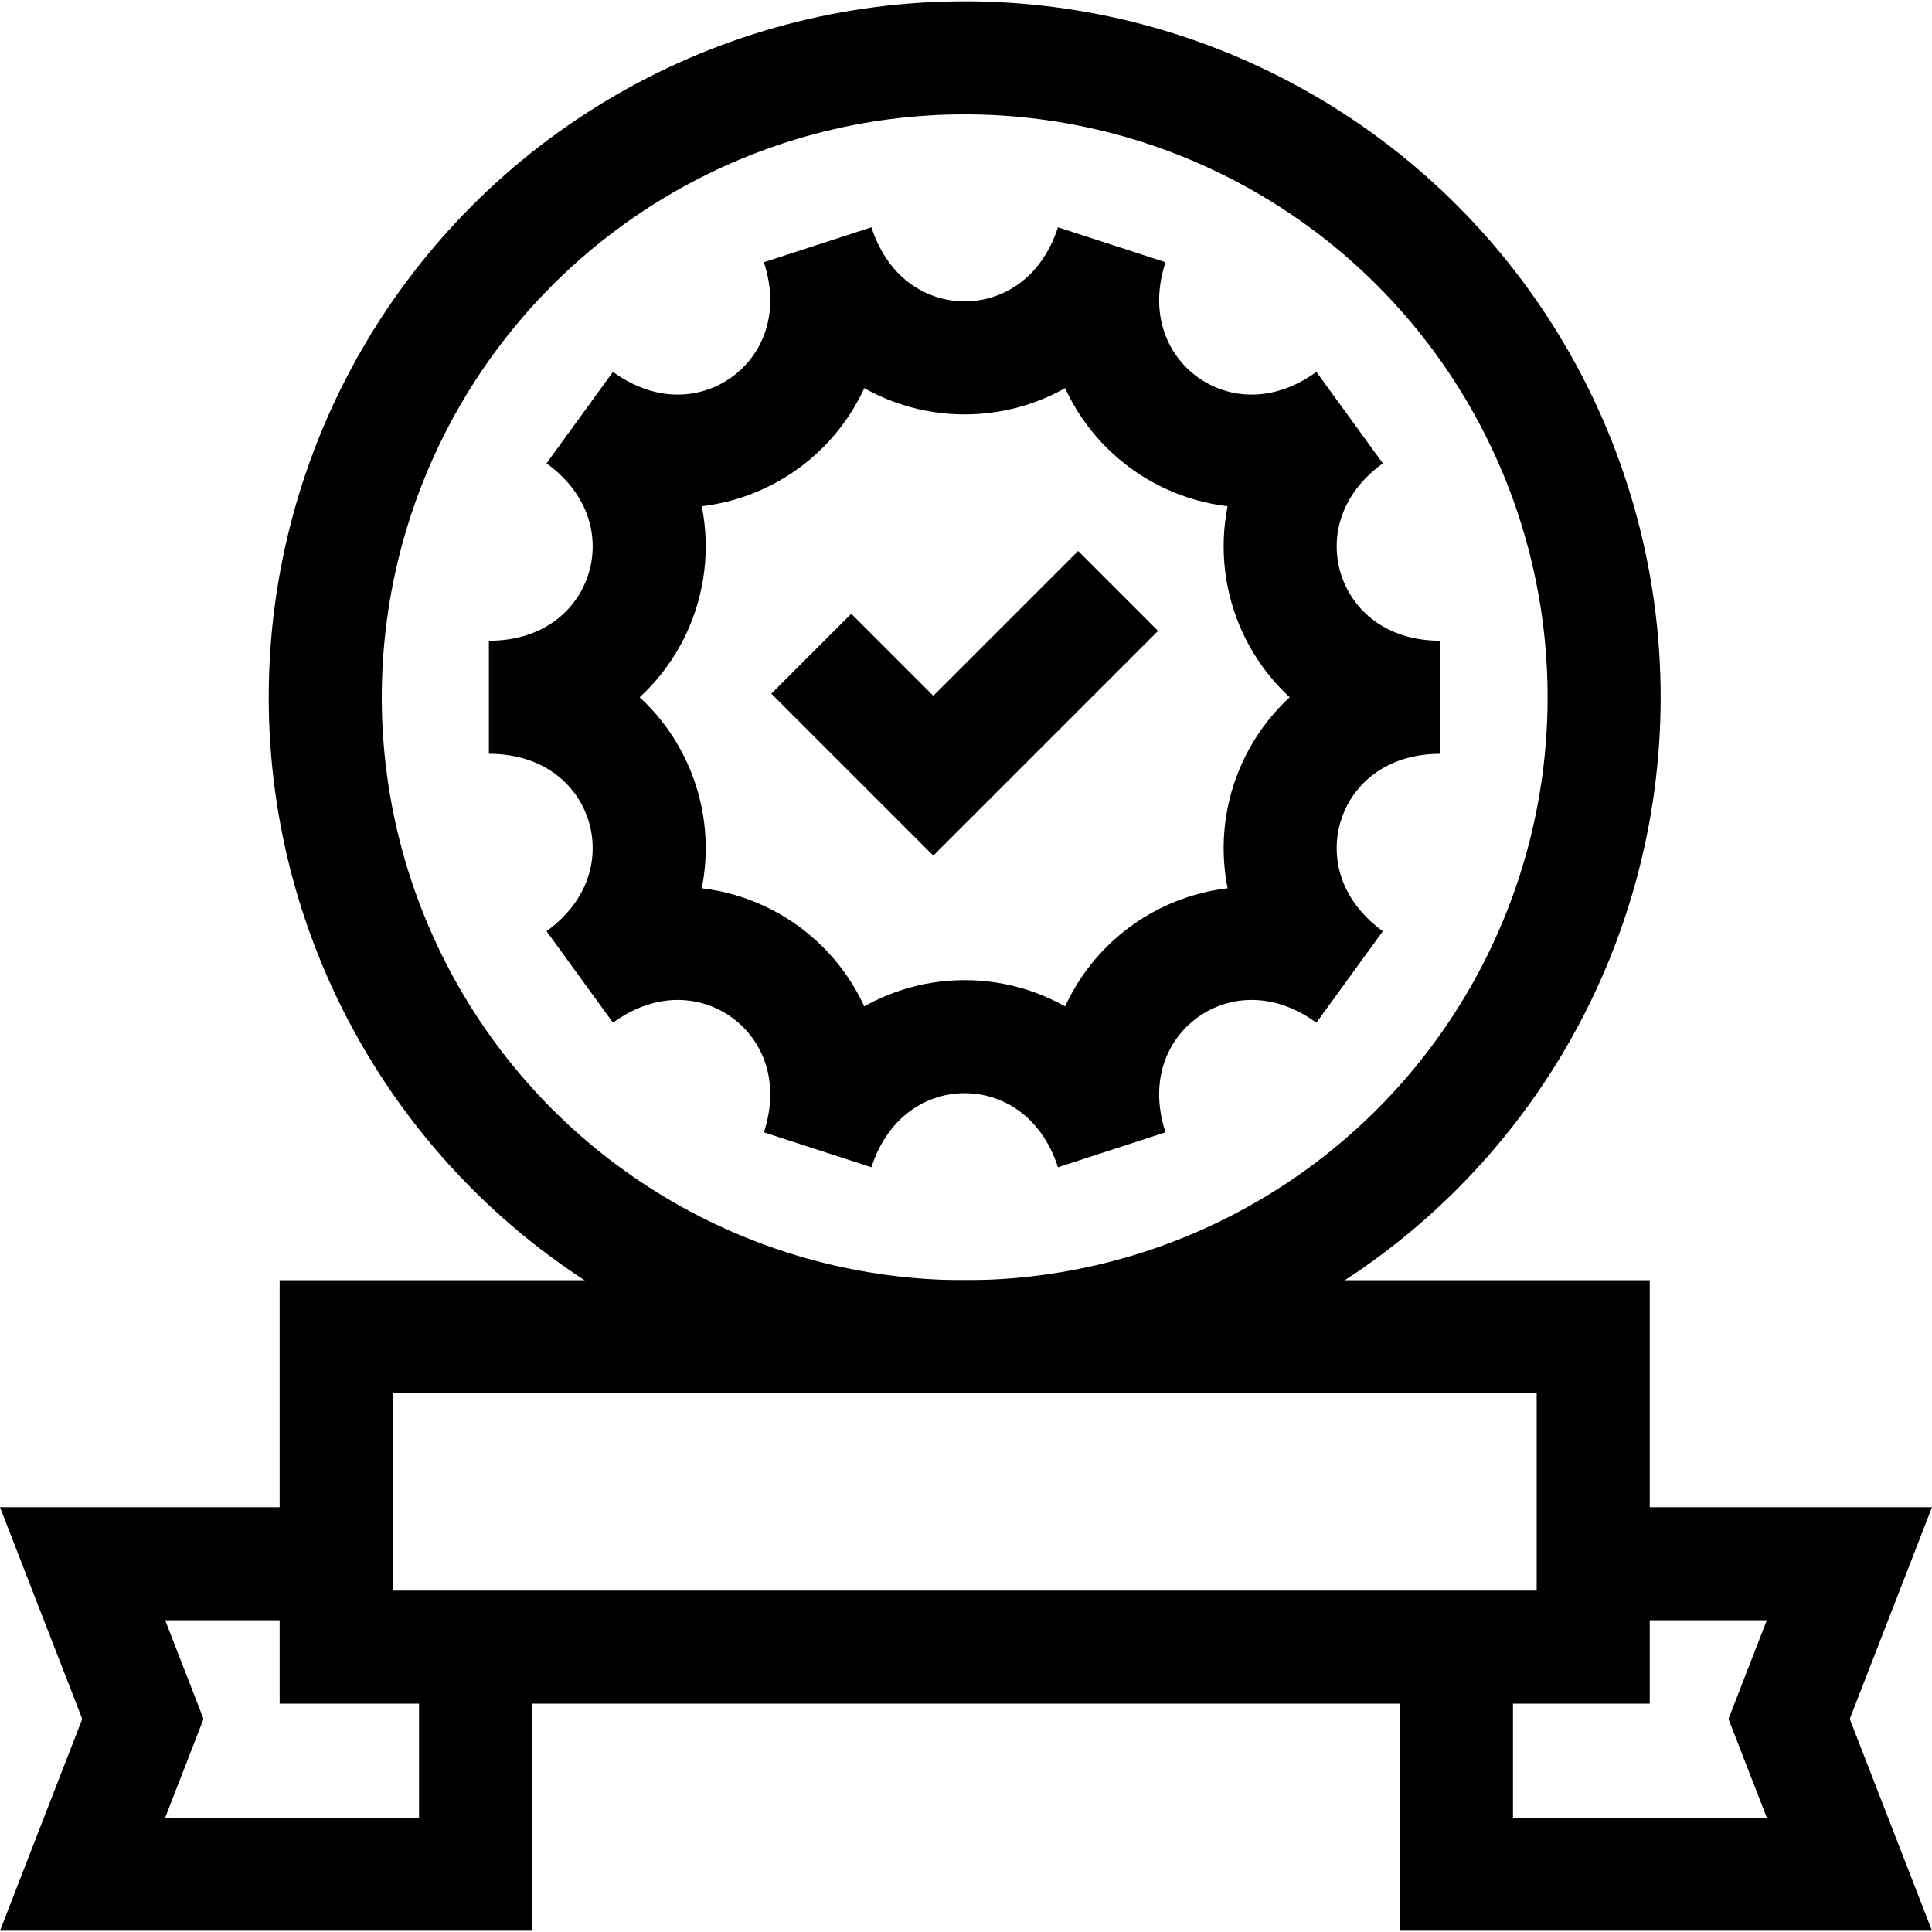
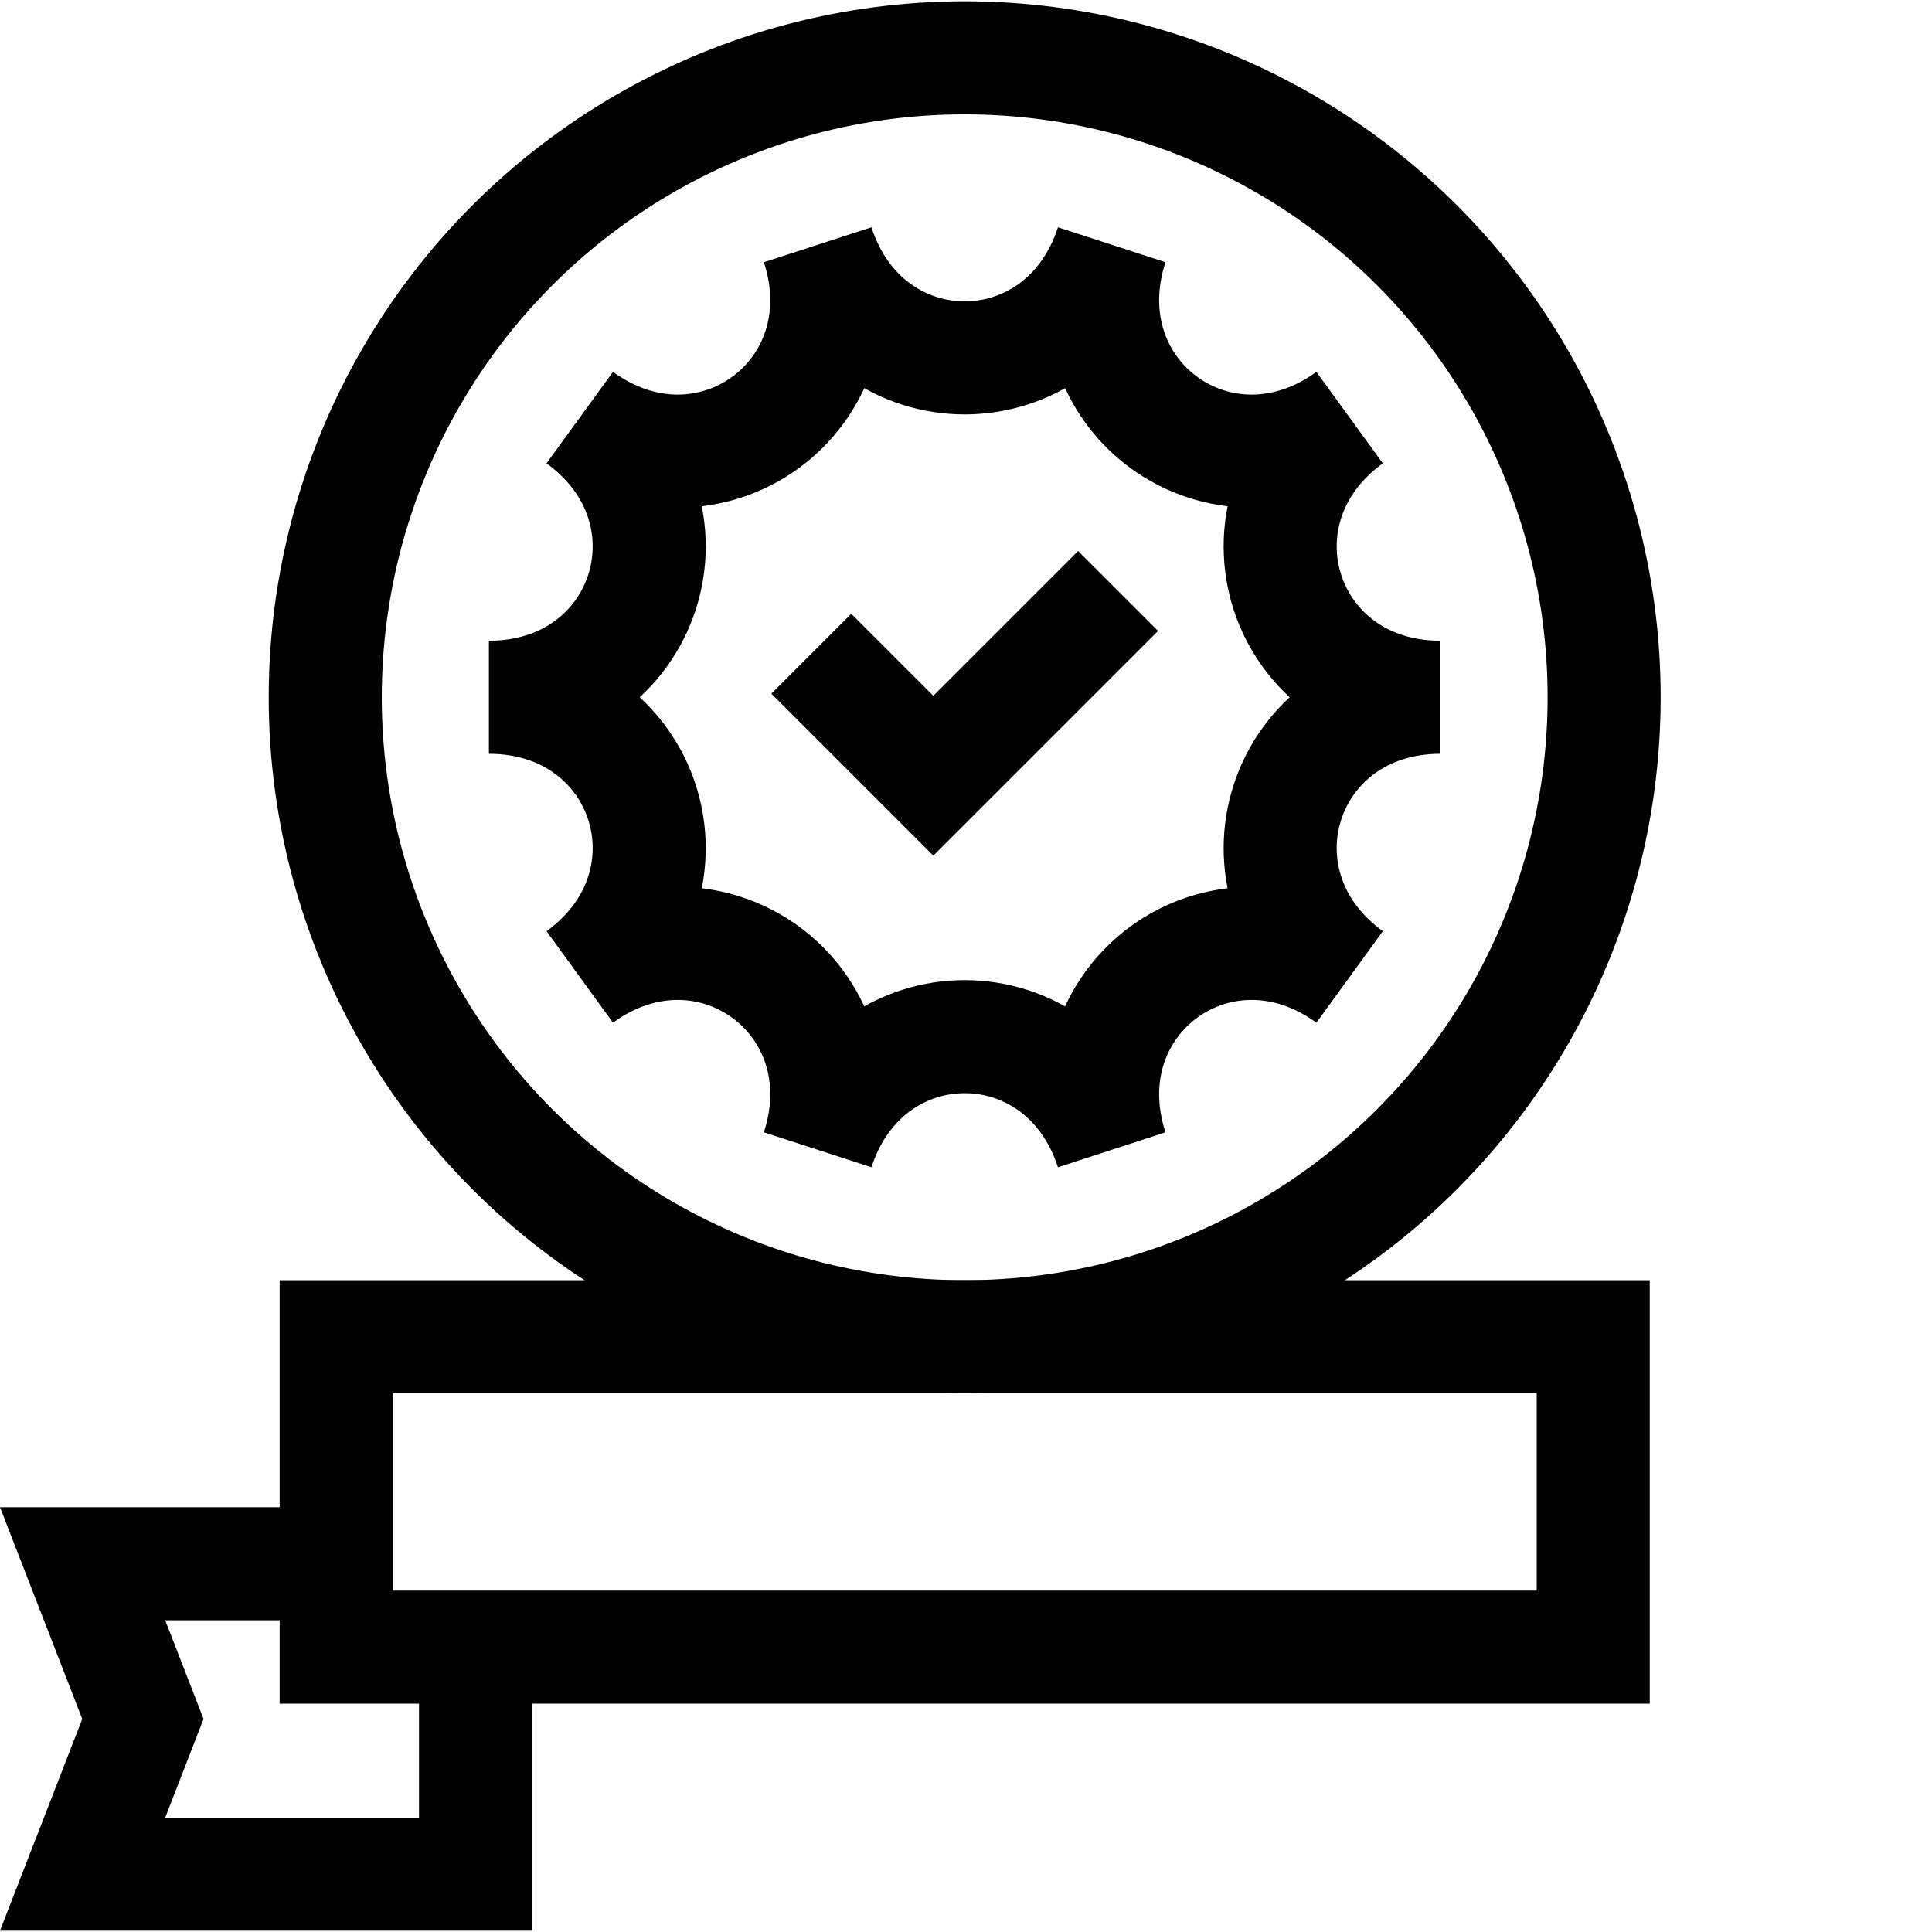
<svg xmlns="http://www.w3.org/2000/svg" height="512" width="512" xml:space="preserve" style="enable-background:new 0 0 512.695 512.695;" viewBox="0 0 512.695 512.695" y="0px" x="0px" id="Capa_1" version="1.1">
  <rect height="82.375" width="333.581" style="fill:none;stroke:#000000;stroke-width:30;stroke-miterlimit:10;" y="354.723" x="89.21" />
-   <polyline points="422.79,414.973 490.776,414.973   474.776,456.16 490.776,497.348 386.5,497.348 386.5,437.098" style="fill:none;stroke:#000000;stroke-width:30;stroke-miterlimit:10;" />
  <polyline points="89.905,414.973 21.919,414.973   37.919,456.16 21.919,497.348 126.195,497.348 126.195,437.098" style="fill:none;stroke:#000000;stroke-width:30;stroke-miterlimit:10;" />
  <polyline points="215.294,173.476 247.673,205.855   296.708,156.82" style="fill:none;stroke:#000000;stroke-width:30;stroke-miterlimit:10;" />
  <circle r="169.688" cy="185.035" cx="256" style="fill:none;stroke:#000000;stroke-width:30;stroke-miterlimit:10;" />
  <path d="M295.018,64.951  c-13.006,40.028-65.029,40.028-78.035,0c13.006,40.028-29.082,70.607-63.132,45.868c34.05,24.739,17.974,74.216-24.114,74.216  c42.088,0,58.164,49.477,24.114,74.216c34.05-24.739,76.138,5.84,63.132,45.868c13.006-40.028,65.03-40.028,78.035,0  c-13.006-40.028,29.082-70.607,63.132-45.868c-34.05-24.739-17.974-74.216,24.114-74.216c-42.088,0-58.164-49.477-24.114-74.216  C324.1,135.558,282.012,104.979,295.018,64.951z" style="fill:none;stroke:#000000;stroke-width:30;stroke-miterlimit:10;" />
</svg>